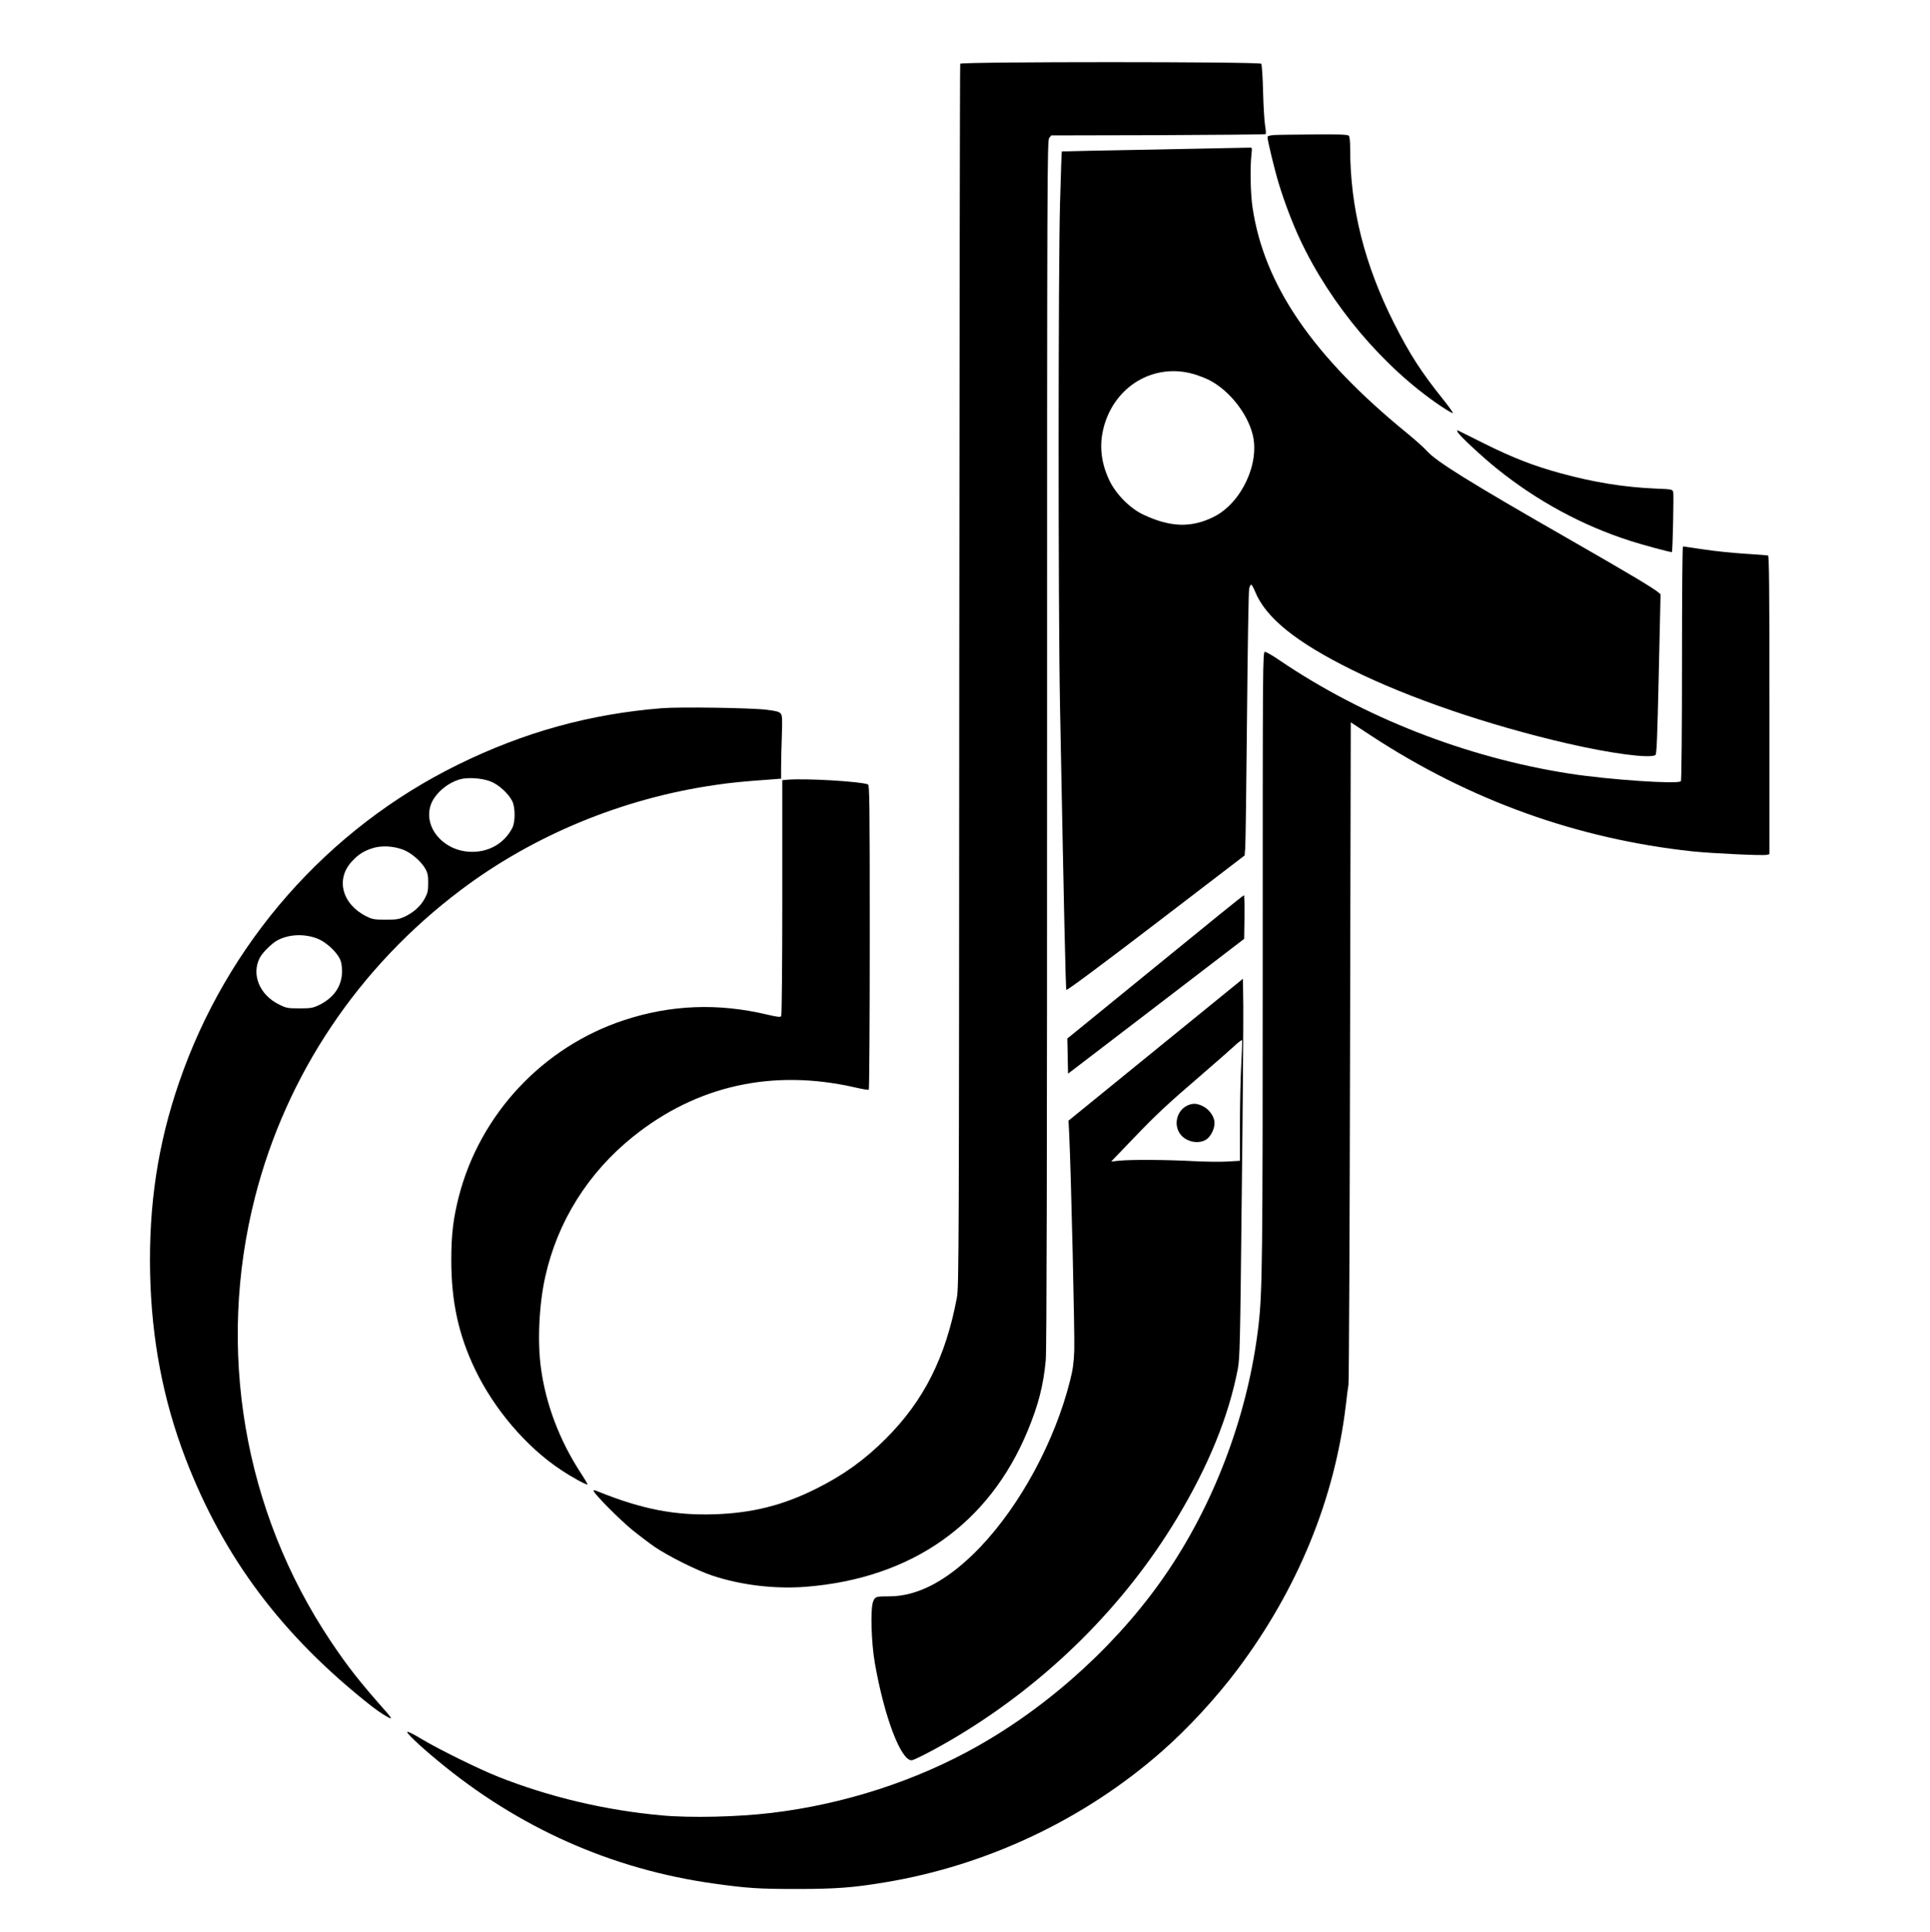
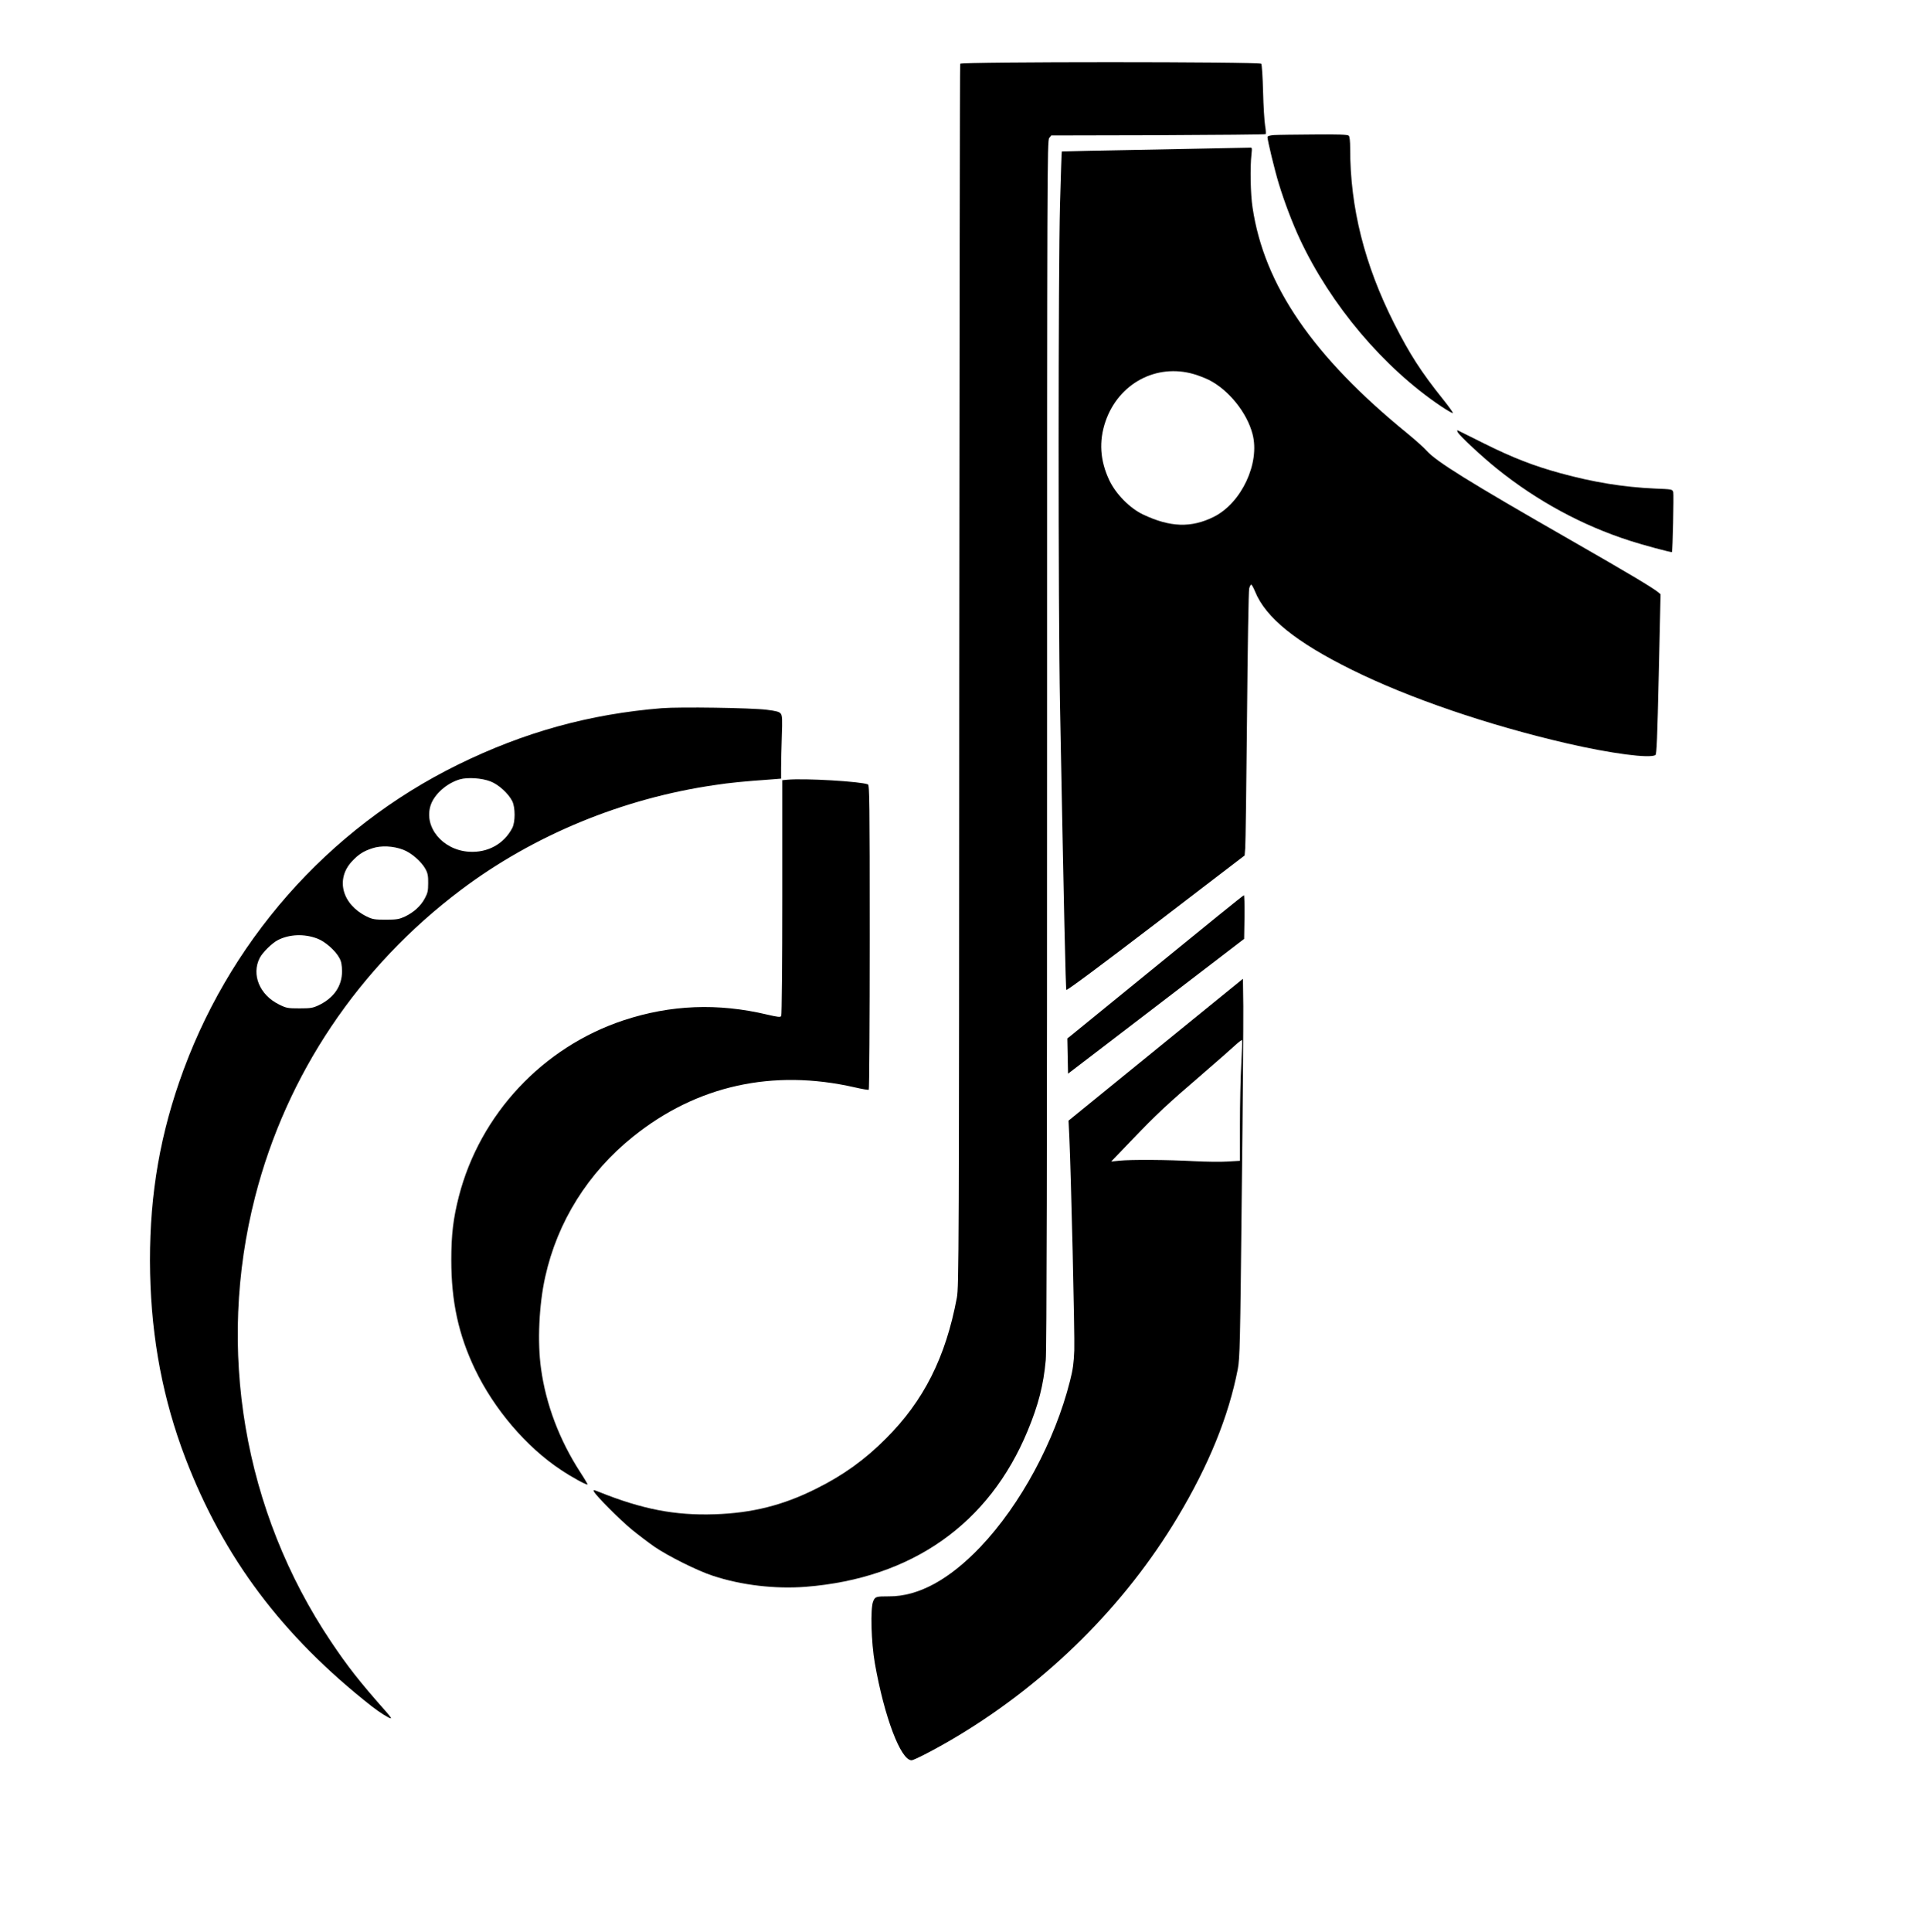
<svg xmlns="http://www.w3.org/2000/svg" version="1.0" width="1611pt" height="1612pt" viewBox="0 0 1611 1612" preserveAspectRatio="xMidYMid meet">
  <g transform="translate(0,1612) scale(0.1,-0.1)" fill="#000000" stroke="none">
    <path d="M8015 15588 c-3 -7 -6 -2306 -8 -5108 -2 -4832 -3 -5100 -20 -5190 -93 -496 -276 -860 -592 -1175 -175 -176 -357 -307 -583 -419 -275 -138 -535 -203 -847 -213 -331 -11 -604 42 -963 186 -50 20 -52 20 -43 2 20 -37 213 -231 312 -313 55 -45 142 -111 192 -146 114 -78 360 -201 487 -242 238 -79 522 -112 777 -92 883 70 1529 524 1851 1302 90 217 132 381 151 590 8 79 11 1702 11 5146 0 4777 1 5033 18 5053 l17 21 892 2 c490 2 894 6 898 9 3 4 1 35 -5 70 -6 35 -14 163 -17 284 -3 123 -10 226 -15 233 -15 18 -2506 18 -2513 0z" />
    <path d="M10633 14993 c-36 -3 -53 -8 -53 -17 0 -29 60 -277 95 -391 46 -151 113 -327 175 -460 257 -550 699 -1073 1178 -1395 51 -34 96 -60 99 -57 3 4 -34 55 -82 115 -184 230 -277 375 -407 631 -248 491 -368 967 -368 1462 0 60 -4 99 -12 107 -9 9 -86 12 -292 10 -155 -1 -305 -3 -333 -5z" />
    <path d="M9635 14872 c-423 -7 -771 -15 -772 -16 -2 -1 -8 -198 -15 -437 -15 -555 -16 -3374 0 -4189 33 -1723 47 -2362 53 -2371 4 -7 301 214 747 555 l741 567 5 62 c3 34 10 528 15 1097 5 569 13 1050 18 1068 4 18 12 33 17 33 5 0 19 -25 32 -57 89 -219 340 -422 809 -654 479 -237 1135 -461 1796 -614 369 -85 690 -127 737 -97 11 6 16 145 28 675 l15 667 -23 19 c-49 39 -241 154 -728 433 -852 488 -1121 655 -1202 746 -24 27 -95 90 -158 142 -790 643 -1199 1239 -1295 1889 -17 108 -21 335 -9 440 6 59 6 60 -17 58 -13 0 -370 -8 -794 -16z m330 -1874 c38 -11 94 -33 125 -48 165 -83 318 -272 365 -452 64 -242 -92 -575 -323 -691 -189 -94 -365 -88 -592 20 -109 52 -225 169 -280 284 -78 164 -89 327 -32 493 109 316 424 485 737 394z" />
    <path d="M12168 12513 c18 -32 200 -202 328 -305 336 -270 711 -473 1110 -601 107 -35 346 -99 350 -94 6 6 16 478 11 499 -7 25 -8 25 -155 31 -262 12 -510 52 -787 128 -223 61 -396 128 -635 247 -118 59 -219 109 -223 111 -5 2 -4 -5 1 -16z" />
-     <path d="M14040 10588 c0 -539 -4 -979 -9 -987 -18 -28 -608 12 -937 64 -856 134 -1711 469 -2408 941 -59 41 -117 74 -127 74 -19 0 -19 -61 -19 -2547 0 -2540 -3 -2793 -35 -3073 -83 -717 -350 -1444 -748 -2039 -391 -585 -970 -1119 -1597 -1473 -511 -289 -1114 -485 -1720 -557 -279 -34 -678 -43 -915 -21 -469 42 -938 153 -1365 322 -159 63 -493 227 -635 312 -60 37 -116 65 -124 64 -17 -4 94 -110 250 -239 675 -562 1455 -909 2309 -1028 280 -39 373 -45 690 -45 327 0 470 11 735 55 854 141 1668 526 2315 1095 216 189 456 450 631 684 502 670 810 1422 903 2205 8 72 18 148 22 170 4 22 10 1274 13 2783 l6 2744 175 -115 c822 -537 1715 -858 2677 -962 164 -17 588 -37 621 -29 l22 6 0 1244 c0 987 -3 1245 -12 1248 -7 2 -94 9 -193 15 -99 6 -254 22 -345 36 -91 13 -168 25 -172 25 -5 0 -8 -438 -8 -972z" />
    <path d="M5525 10210 c-605 -49 -1150 -200 -1700 -470 -1092 -536 -1931 -1491 -2330 -2652 -178 -517 -254 -1023 -242 -1596 12 -549 109 -1056 295 -1542 318 -829 808 -1482 1553 -2068 65 -51 146 -102 162 -102 5 0 -12 24 -38 53 -226 255 -324 381 -462 587 -730 1088 -960 2442 -633 3715 262 1020 863 1915 1717 2558 606 457 1352 765 2123 876 125 19 237 30 463 46 l87 7 0 91 c0 51 3 169 6 262 5 142 4 173 -9 190 -12 15 -37 22 -118 32 -129 16 -725 25 -874 13z m-1431 -611 c68 -26 150 -101 182 -165 26 -52 26 -174 0 -224 -69 -133 -205 -208 -361 -198 -221 14 -380 207 -320 389 31 92 134 183 243 215 66 19 183 11 256 -17z m-729 -570 c68 -25 155 -101 188 -164 17 -31 22 -57 21 -115 0 -64 -4 -83 -29 -129 -35 -64 -91 -114 -165 -150 -48 -22 -68 -26 -160 -26 -94 0 -111 3 -160 27 -205 101 -261 312 -122 460 54 58 96 85 170 109 72 24 174 20 257 -12z m-718 -741 c66 -24 153 -101 186 -163 16 -29 21 -58 22 -110 0 -124 -68 -223 -195 -284 -49 -23 -67 -26 -160 -26 -99 0 -110 2 -172 33 -161 79 -231 249 -160 388 23 45 103 124 150 148 96 50 221 55 329 14z" />
    <path d="M6573 9613 l-43 -4 0 -977 c0 -537 -4 -983 -9 -991 -7 -11 -27 -9 -117 12 -413 98 -805 82 -1197 -47 -675 -223 -1200 -783 -1377 -1471 -47 -184 -63 -319 -63 -530 0 -347 60 -623 198 -912 159 -332 428 -648 715 -838 92 -62 218 -131 225 -123 1 1 -26 48 -62 103 -173 267 -286 565 -327 864 -31 220 -17 533 35 765 102 461 358 870 734 1171 530 426 1165 567 1849 411 60 -14 113 -23 118 -20 4 3 8 576 8 1274 0 1122 -2 1269 -15 1274 -66 25 -527 52 -672 39z" />
    <path d="M9670 8073 c-388 -316 -718 -585 -733 -597 l-28 -22 3 -147 3 -147 735 562 735 563 3 183 c1 100 -1 182 -5 181 -5 0 -325 -259 -713 -576z" />
    <path d="M9647 7360 l-728 -592 6 -121 c15 -314 47 -1677 42 -1797 -4 -104 -12 -163 -36 -255 -126 -501 -413 -1033 -747 -1384 -261 -274 -518 -414 -763 -413 -109 0 -116 -2 -132 -41 -25 -57 -17 -345 14 -519 79 -448 216 -808 306 -808 23 0 227 107 386 203 754 454 1393 1089 1833 1823 261 435 428 845 504 1239 17 93 20 196 33 1450 9 743 14 1453 13 1578 l-3 229 -728 -592z m714 -124 c-6 -107 -11 -331 -11 -499 l0 -304 -102 -6 c-57 -4 -184 -2 -283 3 -217 12 -526 14 -621 4 l-69 -7 175 182 c199 208 286 290 590 551 118 102 239 208 270 237 30 28 56 47 58 42 2 -5 -1 -96 -7 -203z" />
-     <path d="M9915 6896 c-94 -41 -124 -168 -58 -247 50 -59 147 -78 209 -40 43 26 78 101 71 152 -7 52 -49 106 -101 130 -48 22 -80 23 -121 5z" />
  </g>
</svg>